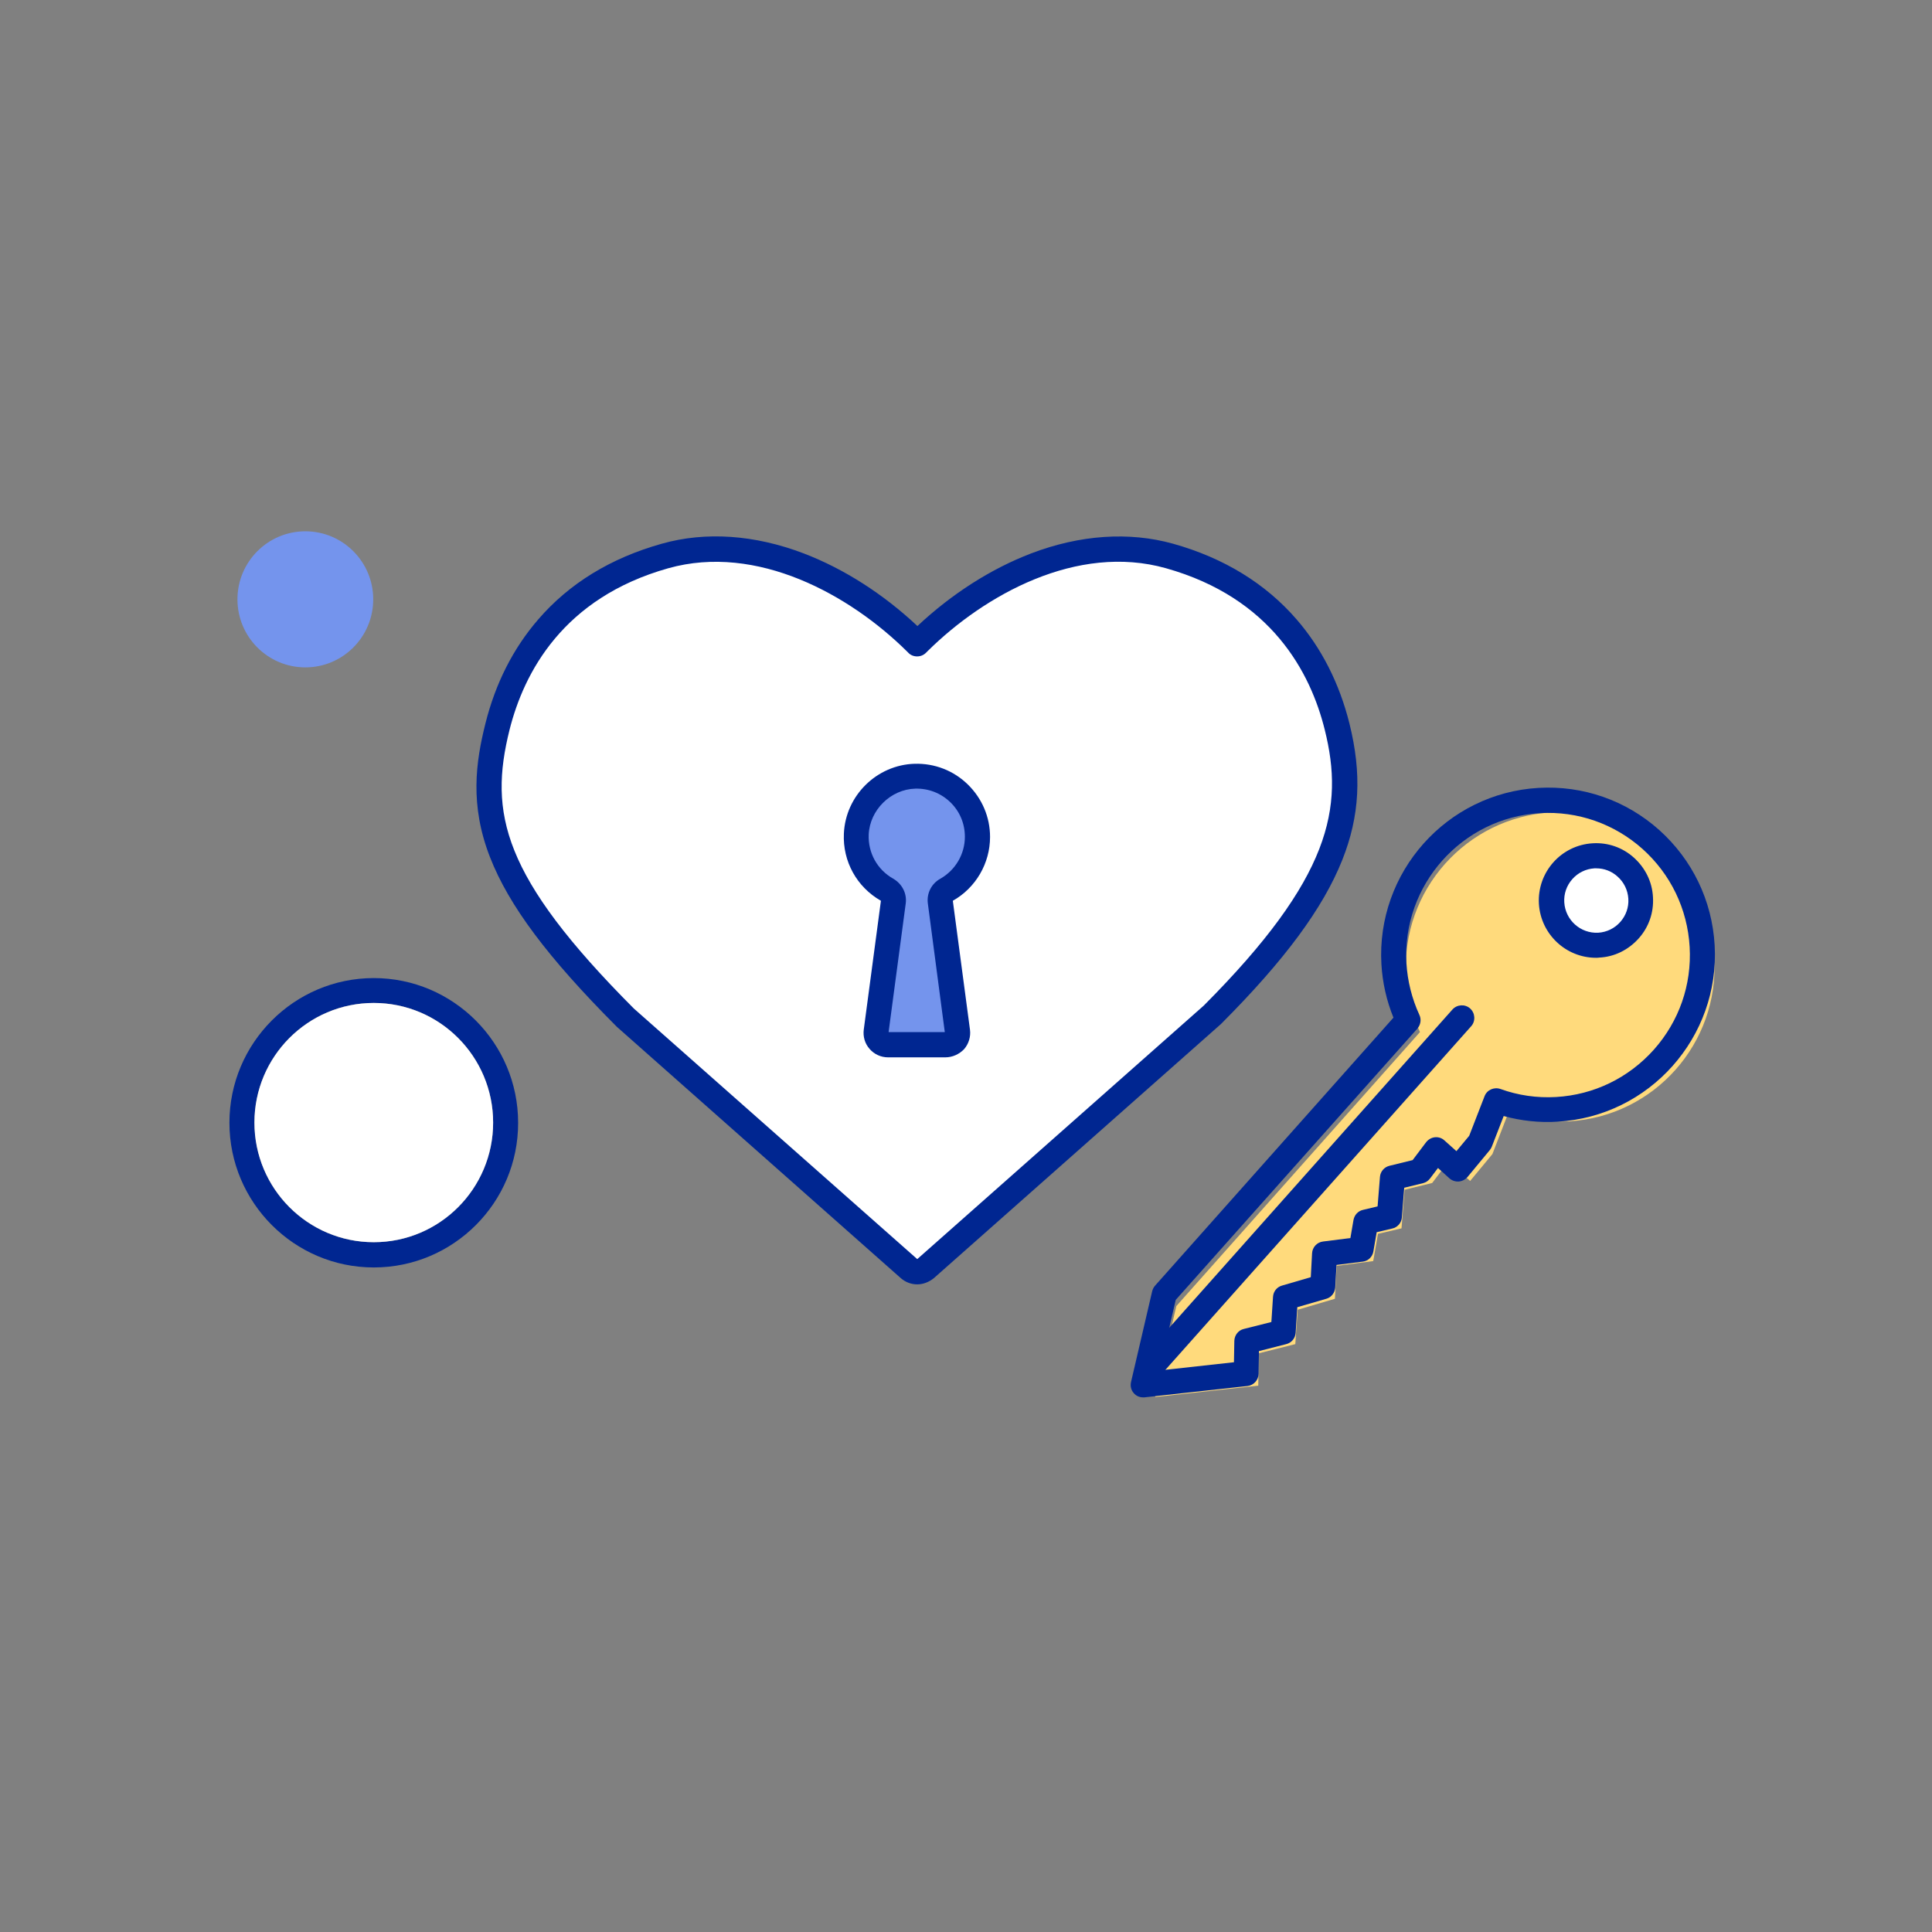
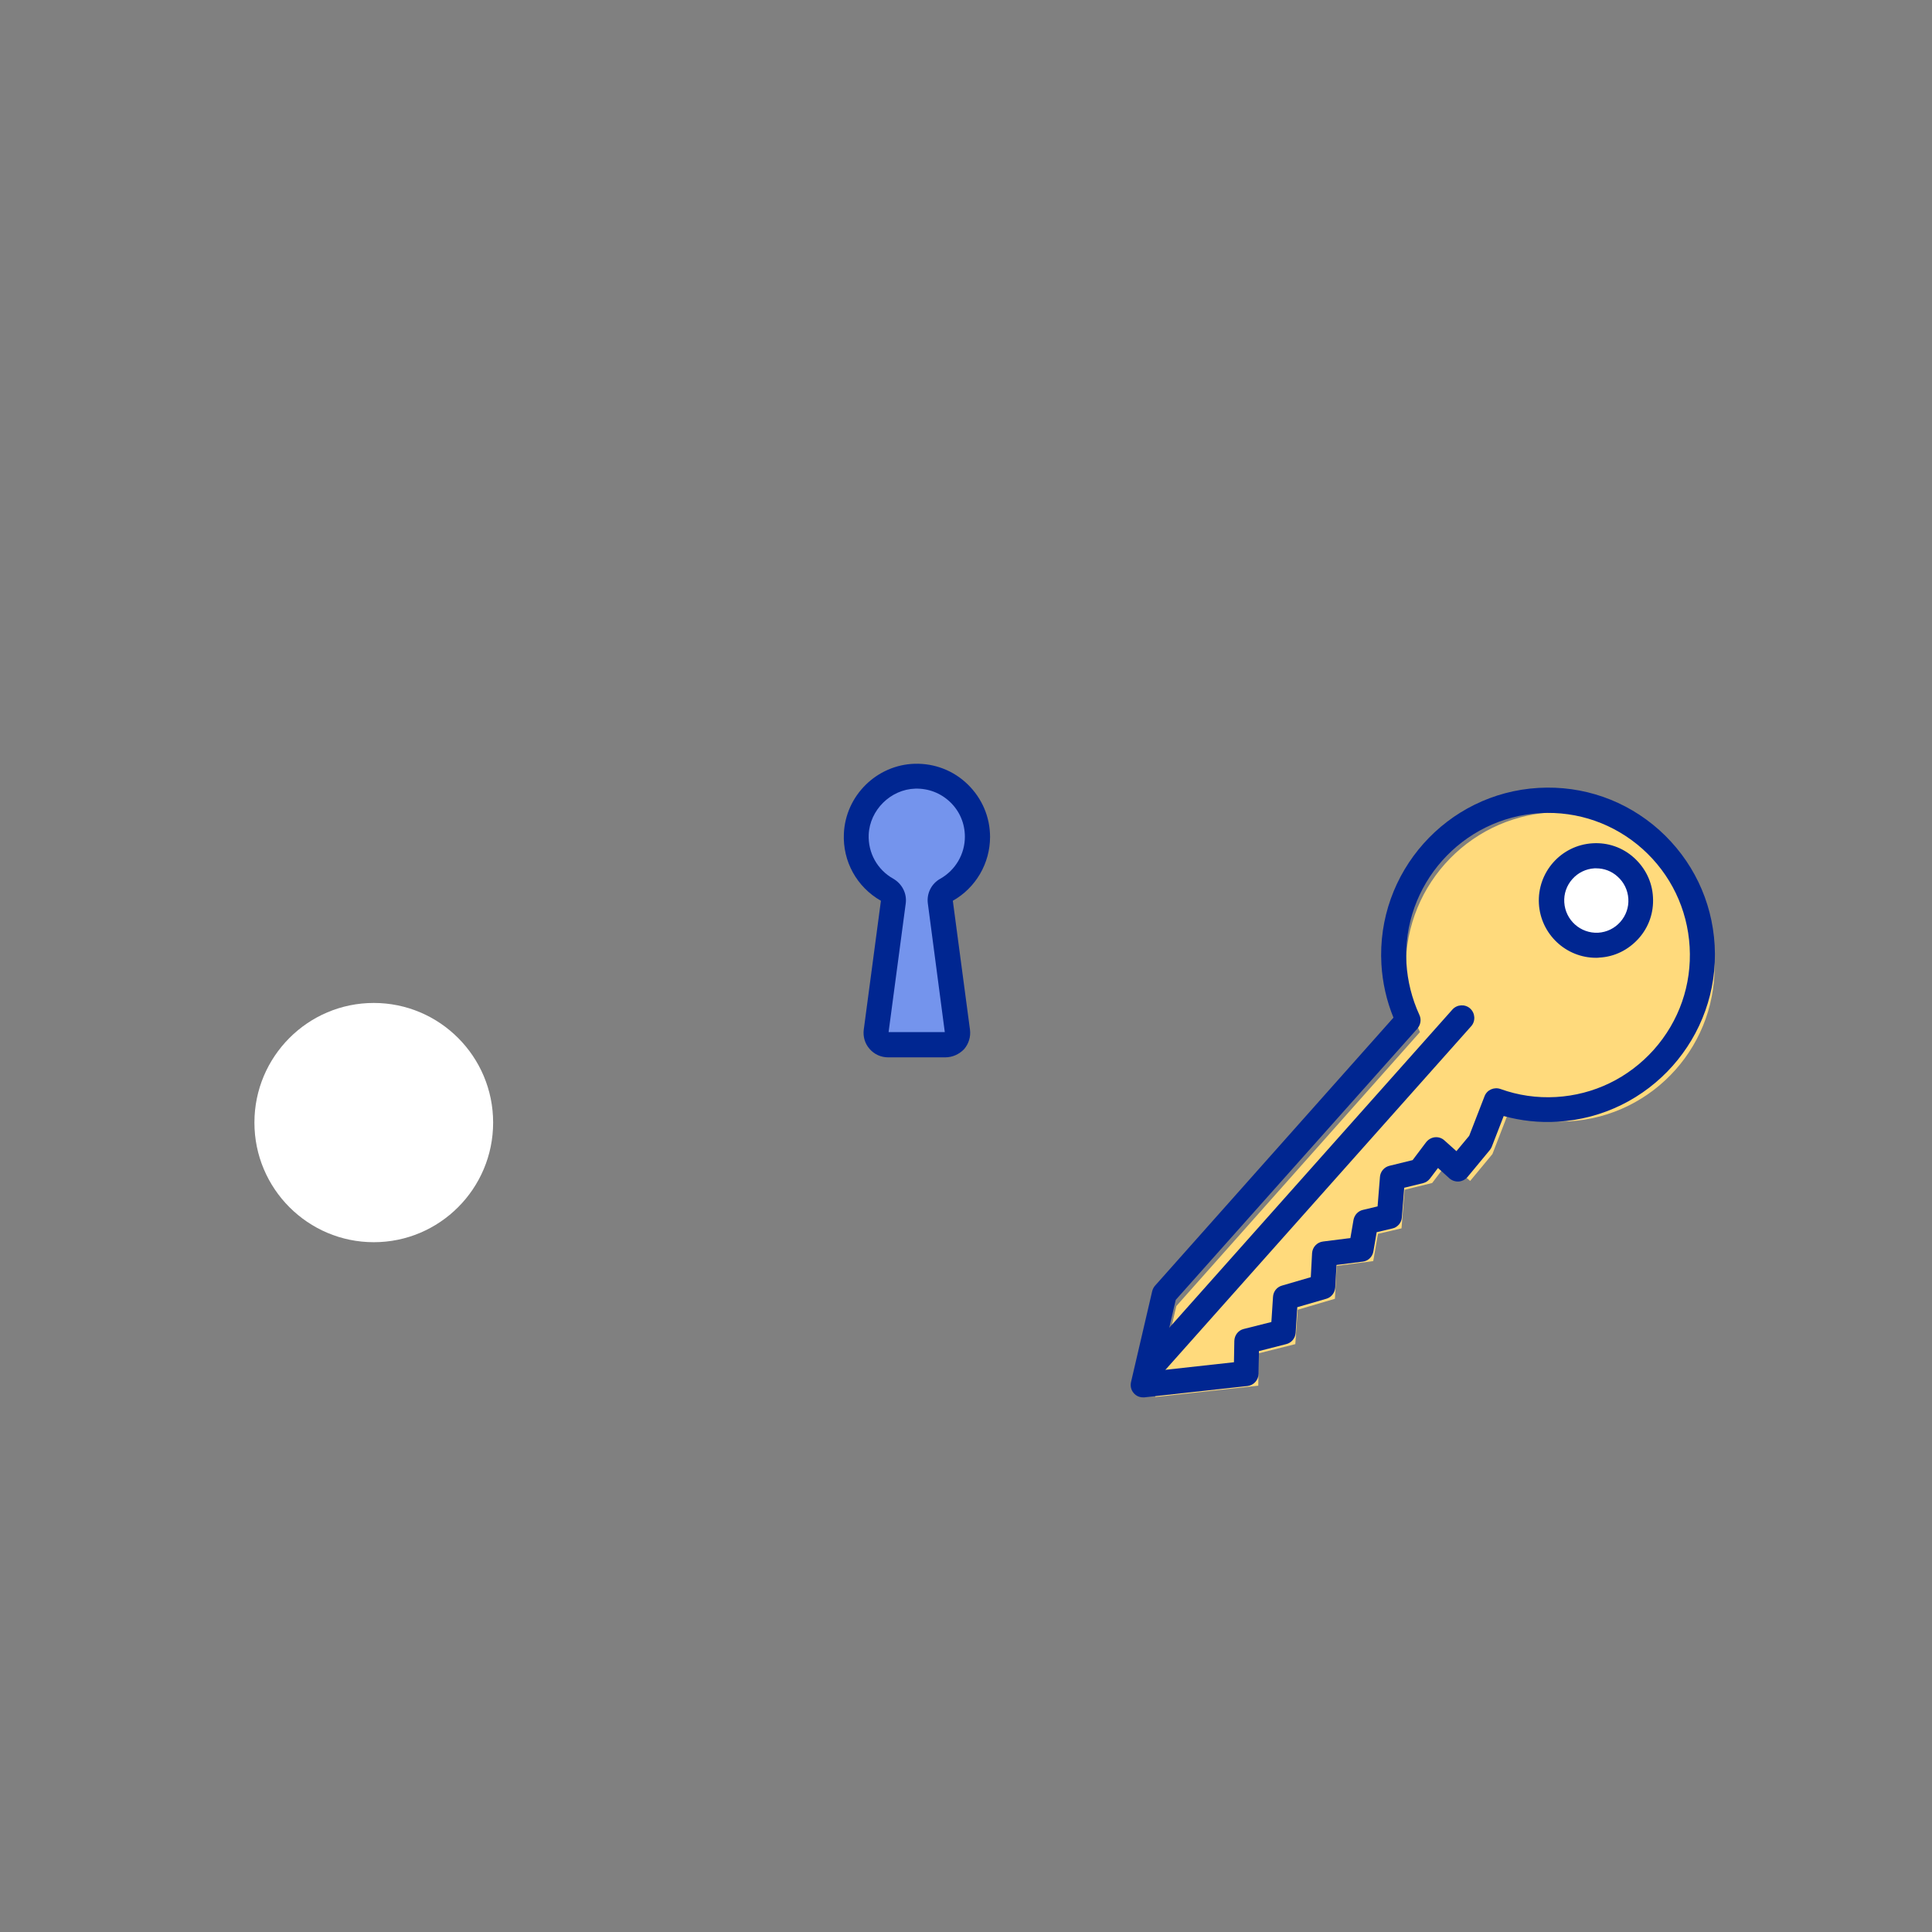
<svg xmlns="http://www.w3.org/2000/svg" width="160" height="160" viewBox="0 0 160 160" fill="none">
  <rect x="0" y="0" width="160" height="160" fill="#808080" stroke="none" />
-   <path d="M76.612 105.076L100.4 84.02C110.919 73.477 112.521 67.342 110.723 60.162C109.362 54.723 105.66 48.513 96.849 46.028C89.488 43.968 81.524 47.785 76.083 53.178C76.037 53.224 76.007 53.254 75.962 53.299C75.917 53.254 75.886 53.224 75.841 53.178C70.4 47.785 62.435 43.968 55.075 46.043C46.264 48.513 42.561 54.739 41.201 60.177C39.403 67.357 40.37 72.856 51.781 84.293L75.312 105.091C75.675 105.409 76.249 105.409 76.612 105.076Z" fill="white" />
-   <path d="M75.962 106.365C75.478 106.365 75.01 106.198 74.617 105.865L51.101 85.051C51.086 85.036 51.07 85.021 51.055 85.006C45.373 79.31 42.139 74.993 40.582 70.993C38.889 66.661 39.403 63.101 40.204 59.905C41.035 56.587 42.501 53.694 44.572 51.301C47.141 48.316 50.587 46.211 54.803 45.029C58.446 43.999 62.511 44.287 66.562 45.832C69.887 47.105 73.136 49.18 75.977 51.846C78.819 49.18 82.068 47.105 85.393 45.832C89.443 44.287 93.509 44.014 97.151 45.029C101.368 46.211 104.814 48.332 107.383 51.301C109.453 53.694 110.919 56.587 111.751 59.905C112.793 64.086 112.612 67.57 111.161 71.221C109.574 75.205 106.4 79.507 101.156 84.763C101.141 84.778 101.126 84.793 101.111 84.809L77.322 105.865C76.914 106.183 76.446 106.365 75.962 106.365ZM52.491 83.521L75.962 104.274L99.69 83.279C110.209 72.72 111.327 66.903 109.71 60.435C108.531 55.679 105.282 49.513 96.562 47.059C89.201 44.984 81.539 49.256 76.808 53.937L76.688 54.058C76.491 54.255 76.234 54.361 75.947 54.361C75.675 54.361 75.403 54.255 75.222 54.058L75.101 53.937C70.37 49.256 62.693 44.999 55.347 47.059C46.627 49.513 43.393 55.694 42.199 60.435C40.476 67.343 41.579 72.569 52.491 83.521Z" fill="#002691" />
  <path d="M80.949 69.297C80.949 66.464 78.622 64.192 75.781 64.267C73.196 64.343 71.035 66.479 70.914 69.069C70.823 71.054 71.881 72.781 73.468 73.674C73.831 73.871 74.043 74.265 73.982 74.689L72.561 85.399C72.486 86.005 72.954 86.535 73.544 86.535H78.29C78.894 86.535 79.362 86.005 79.272 85.399L77.851 74.689C77.791 74.28 78.002 73.886 78.365 73.674C79.907 72.811 80.949 71.175 80.949 69.297Z" fill="#7494ED" />
  <path d="M78.29 87.565H73.544C72.954 87.565 72.395 87.308 72.017 86.868C71.624 86.429 71.458 85.838 71.534 85.263L72.954 74.598C70.96 73.462 69.781 71.341 69.886 69.039C70.022 65.888 72.607 63.343 75.75 63.252C77.398 63.207 78.97 63.813 80.148 64.964C81.327 66.115 81.992 67.66 81.992 69.312C81.992 71.493 80.813 73.523 78.909 74.598L80.33 85.278C80.405 85.853 80.224 86.444 79.846 86.884C79.438 87.308 78.879 87.565 78.29 87.565ZM73.589 85.475H78.244L76.839 74.811C76.733 73.977 77.141 73.174 77.881 72.766C79.136 72.053 79.907 70.721 79.907 69.296C79.907 68.206 79.483 67.191 78.698 66.433C77.912 65.676 76.884 65.282 75.796 65.312C73.755 65.373 72.032 67.085 71.942 69.115C71.881 70.63 72.652 72.023 73.967 72.766C74.708 73.19 75.116 73.993 75.01 74.811L73.589 85.475Z" fill="#002691" />
  <path d="M117.595 85.473L97.418 108.165L95.665 115.693L104.204 114.754L104.249 112.073L107.272 111.315L107.469 108.468L110.552 107.559L110.703 104.832L113.725 104.438L114.118 102.181L116.068 101.727L116.325 98.53L118.607 97.97L119.952 96.198L121.751 97.803L123.595 95.576L124.924 92.138C126.481 92.698 128.174 92.956 129.942 92.865C136.985 92.456 142.38 86.412 141.972 79.338C141.579 72.278 135.534 66.871 128.476 67.28C121.433 67.689 116.038 73.733 116.446 80.807C116.521 82.473 116.93 84.049 117.595 85.473Z" fill="#FFDA7C" />
  <path d="M94.665 115.724C94.363 115.724 94.091 115.603 93.894 115.375C93.668 115.118 93.592 114.785 93.668 114.451L95.421 106.923C95.466 106.756 95.541 106.605 95.662 106.468L115.4 84.276C114.826 82.867 114.494 81.383 114.403 79.868C113.965 72.248 119.798 65.689 127.416 65.25C131.103 65.038 134.655 66.28 137.406 68.734C140.156 71.203 141.788 74.581 142 78.277C142.438 85.897 136.605 92.456 128.987 92.895C127.461 92.986 125.965 92.82 124.529 92.426L123.547 94.956C123.501 95.062 123.456 95.153 123.38 95.243L121.537 97.47C121.355 97.682 121.098 97.819 120.811 97.849C120.524 97.864 120.252 97.773 120.04 97.591L119.088 96.728L118.423 97.606C118.272 97.803 118.076 97.925 117.849 97.985L116.292 98.364L116.096 100.818C116.065 101.272 115.733 101.651 115.295 101.742L114.01 102.045L113.738 103.635C113.662 104.09 113.3 104.438 112.846 104.484L110.685 104.756L110.579 106.62C110.549 107.059 110.262 107.438 109.839 107.559L107.436 108.256L107.3 110.376C107.27 110.831 106.952 111.21 106.514 111.316L104.262 111.891L104.232 113.77C104.217 114.3 103.824 114.724 103.31 114.785L94.771 115.724C94.74 115.724 94.695 115.724 94.665 115.724ZM97.37 107.65L96.01 113.497L102.191 112.815L102.222 111.043C102.237 110.573 102.554 110.164 103.008 110.058L105.29 109.483L105.426 107.392C105.456 106.953 105.743 106.589 106.166 106.468L108.554 105.771L108.66 103.787C108.69 103.287 109.068 102.878 109.567 102.817L111.834 102.53L112.091 101.03C112.166 100.621 112.469 100.288 112.877 100.197L114.086 99.909L114.282 97.47C114.312 97.031 114.63 96.652 115.068 96.546L116.987 96.076L118.106 94.592C118.287 94.365 118.544 94.213 118.831 94.183C119.118 94.153 119.406 94.244 119.617 94.441L120.615 95.334L121.673 94.062L122.942 90.79C123.139 90.26 123.728 90.002 124.257 90.184C125.723 90.714 127.28 90.941 128.866 90.85C131.995 90.669 134.866 89.275 136.967 86.927C139.053 84.579 140.111 81.564 139.929 78.414C139.748 75.278 138.358 72.4 136.03 70.309C133.688 68.219 130.665 67.159 127.537 67.34C121.068 67.719 116.111 73.294 116.474 79.762C116.564 81.246 116.927 82.701 117.547 84.049C117.728 84.427 117.652 84.867 117.38 85.185L97.37 107.65Z" fill="#002691" />
  <path d="M132.543 78.273C134.578 78.069 136.062 76.25 135.858 74.211C135.654 72.171 133.84 70.684 131.805 70.888C129.77 71.092 128.286 72.911 128.49 74.951C128.693 76.99 130.508 78.478 132.543 78.273Z" fill="white" />
  <path d="M132.177 79.32C129.683 79.32 127.597 77.365 127.446 74.851C127.295 72.23 129.29 69.988 131.904 69.837C133.159 69.761 134.383 70.185 135.32 71.034C136.257 71.882 136.831 73.033 136.892 74.305C136.967 75.578 136.544 76.79 135.698 77.729C134.852 78.668 133.703 79.244 132.433 79.304C132.358 79.32 132.267 79.32 132.177 79.32ZM132.192 71.912C132.146 71.912 132.086 71.912 132.04 71.912C131.33 71.957 130.68 72.276 130.212 72.806C129.743 73.336 129.501 74.018 129.547 74.73C129.637 76.199 130.892 77.32 132.358 77.244C133.068 77.199 133.718 76.881 134.187 76.35C134.655 75.82 134.897 75.139 134.852 74.427C134.806 73.715 134.489 73.063 133.96 72.594C133.461 72.139 132.841 71.912 132.192 71.912Z" fill="#002691" />
  <path d="M95.133 113.45L121.053 84.305L95.133 113.45Z" fill="white" />
  <path d="M95.133 114.479C94.892 114.479 94.635 114.388 94.438 114.221C94.015 113.842 93.97 113.176 94.347 112.752L120.282 83.606C120.66 83.182 121.325 83.137 121.748 83.516C122.171 83.894 122.217 84.561 121.839 84.985L95.904 114.13C95.708 114.373 95.421 114.479 95.133 114.479Z" fill="#002691" />
-   <path d="M25.287 55.27C28.392 55.27 30.909 52.747 30.909 49.635C30.909 46.523 28.392 44 25.287 44C22.182 44 19.665 46.523 19.665 49.635C19.665 52.747 22.182 55.27 25.287 55.27Z" fill="#7494ED" />
-   <path d="M30.955 104.965C24.365 104.965 19 99.587 19 92.982C19 86.378 24.365 81 30.955 81C37.544 81 42.909 86.378 42.909 92.982C42.924 99.587 37.559 104.965 30.955 104.965ZM30.955 83.06C25.499 83.06 21.07 87.499 21.07 92.967C21.07 98.436 25.499 102.874 30.955 102.874C36.411 102.874 40.839 98.436 40.839 92.967C40.839 87.499 36.411 83.06 30.955 83.06Z" fill="#002691" />
  <path d="M30.955 83.06C25.499 83.06 21.07 87.499 21.07 92.967C21.07 98.436 25.499 102.874 30.955 102.874C36.411 102.874 40.839 98.436 40.839 92.967C40.839 87.499 36.411 83.06 30.955 83.06Z" fill="white" />
</svg>